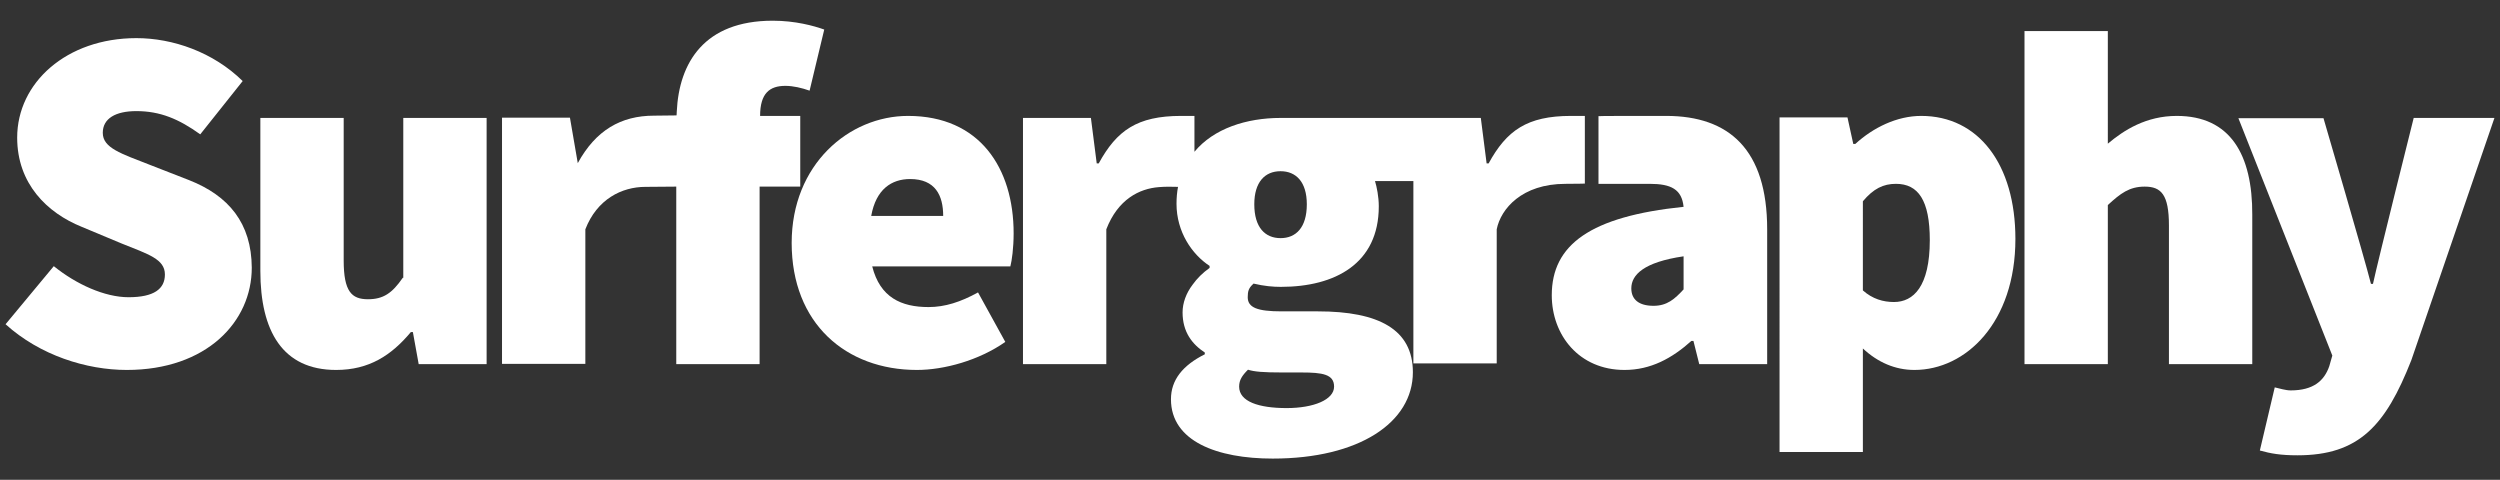
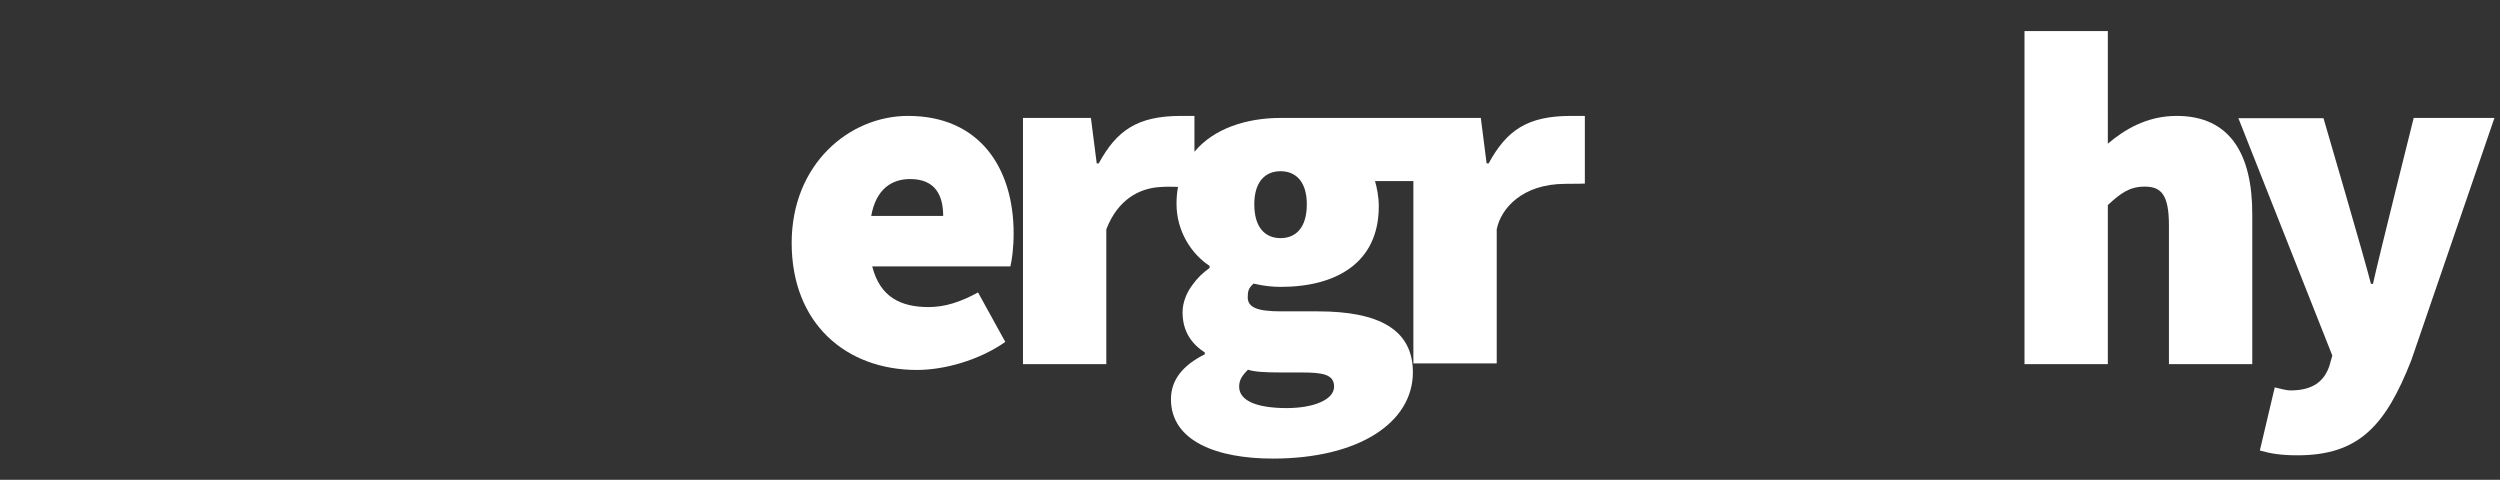
<svg xmlns="http://www.w3.org/2000/svg" version="1.1" id="레이어_1" x="0px" y="0px" viewBox="0 0 99 19" style="enable-background:new 0 0 99 19;" xml:space="preserve">
  <rect x="0" y="0" width="99" height="19" fill="#333333" stroke="none" />
  <style type="text/css">
	.st0{fill:#FFFFFF;}
</style>
  <g>
-     <path class="st0" d="M7.48,7.13l-1.54-0.6C4.79,6.08,4.07,5.86,4.07,5.26c0-0.57,0.51-0.86,1.33-0.86c0.94,0,1.68,0.31,2.53,0.92   l1.68-2.11c-1.17-1.15-2.77-1.7-4.21-1.7c-2.77,0-4.72,1.77-4.72,3.94c0,1.83,1.19,2.98,2.55,3.53l1.58,0.66   c1.07,0.43,1.72,0.62,1.72,1.23c0,0.57-0.43,0.9-1.44,0.9c-0.94,0-2.07-0.51-2.96-1.23l-1.91,2.3c1.36,1.23,3.2,1.81,4.8,1.81   c3.16,0,4.95-1.91,4.95-4.05C9.96,8.84,9.06,7.75,7.48,7.13z" />
-     <path class="st0" d="M15.95,11c-0.42,0.61-0.77,0.85-1.38,0.85c-0.65,0-0.96-0.31-0.96-1.54V4.67h-3.3v6.06   c0,2.38,0.88,3.92,3,3.92c1.31,0,2.19-0.58,2.96-1.5h0.08l0.23,1.27h2.69V4.67h-3.3V11z" />
-     <path class="st0" d="M31.71,4.59H30.1v0c0-0.9,0.38-1.19,1-1.19c0.31,0,0.65,0.08,0.96,0.19l0.58-2.42   c-0.42-0.15-1.15-0.35-2.04-0.35c-2.71,0-3.71,1.66-3.8,3.6c0,0.09-0.01,0.15-0.01,0.15s-0.81,0.01-0.89,0.01   c-1.31,0-2.31,0.58-3.02,1.88l-0.31-1.8h-2.69v9.75h3.3V9.08c0.46-1.19,1.44-1.68,2.38-1.68c0.07,0,1.22-0.01,1.22-0.01v7.03h3.3   V7.39h1.61V4.59z" />
    <path class="st0" d="M35.96,4.59c-2.34,0-4.61,1.92-4.61,5.03c0,3.19,2.15,5.03,4.96,5.03c1.08,0,2.46-0.38,3.5-1.11l-1.08-1.96   c-0.69,0.38-1.31,0.58-1.96,0.58c-1.08,0-1.92-0.38-2.23-1.61h5.47c0.06-0.23,0.13-0.73,0.13-1.31C40.14,6.66,38.8,4.59,35.96,4.59   z M34.5,8.55c0.19-1.06,0.81-1.46,1.54-1.46c1,0,1.31,0.65,1.31,1.46H34.5z" />
    <path class="st0" d="M62.21,4.59c-1.74,0-2.55,0.58-3.26,1.88h-0.08l-0.23-1.8c0,0-7.93,0-7.93,0c-1.35,0-2.65,0.42-3.41,1.34V4.59   c-0.28,0-0.36,0-0.53,0c-1.74,0-2.55,0.58-3.26,1.88h-0.08l-0.23-1.8h-2.69v9.75h3.3V9.08c0.46-1.19,1.31-1.61,2.08-1.67   c0.24-0.02,0.51-0.02,0.76-0.01c-0.04,0.21-0.06,0.43-0.06,0.67c0,1.11,0.61,2,1.31,2.46v0.08c-0.27,0.19-0.5,0.42-0.67,0.66   c-0.26,0.34-0.4,0.73-0.4,1.1c0,0.78,0.38,1.26,0.88,1.59v0.07c-0.88,0.44-1.34,1.02-1.34,1.78c0,1.67,1.84,2.35,4.03,2.35   c3.42,0,5.55-1.43,5.55-3.42c0-1.7-1.36-2.41-3.76-2.41h-1.44c-0.96,0-1.34-0.15-1.34-0.56c0-0.24,0.04-0.36,0.2-0.51   c0.01-0.01,0.02-0.02,0.03-0.03c0.42,0.1,0.77,0.13,1.08,0.13c2.15,0,3.88-0.92,3.88-3.19c0-0.38-0.08-0.77-0.15-1h1.52v7.22h3.3   V9.08c0.16-0.81,1-1.8,2.72-1.8c0.48,0,0.76-0.01,0.77-0.01V4.59C62.46,4.59,62.38,4.59,62.21,4.59z M50.79,14.75h0.75   c0.83,0,1.29,0.07,1.29,0.56c0,0.52-0.81,0.85-1.88,0.85c-1.11,0-1.88-0.26-1.88-0.85c0-0.26,0.12-0.44,0.35-0.67   C49.67,14.72,50.02,14.75,50.79,14.75z M50.71,9.43c-0.61,0-1.04-0.42-1.04-1.34c0-0.88,0.42-1.31,1.04-1.31   c0.61,0,1.04,0.42,1.04,1.31C51.75,9.01,51.32,9.43,50.71,9.43z" />
-     <path class="st0" d="M65.98,4.59c-1.43,0-2.67,0-2.68,0.01v2.68c0,0,1.1,0,2.03,0c0.85,0,1.27,0.22,1.34,0.91   c-3.69,0.38-5.22,1.5-5.22,3.5c0,1.58,1.08,2.96,2.88,2.96c1.04,0,1.88-0.46,2.65-1.15h0.08l0.23,0.92h2.69V9.08   C69.98,5.93,68.48,4.59,65.98,4.59z M66.67,11.46c-0.35,0.38-0.65,0.65-1.19,0.65c-0.58,0-0.88-0.25-0.88-0.69   c0-0.54,0.5-1.04,2.07-1.27V11.46z" />
-     <path class="st0" d="M76.08,4.59c-0.96,0-1.9,0.46-2.61,1.11h-0.08l-0.23-1.05h-2.69V17.9h3.3V13.8c0.59,0.55,1.28,0.85,2.04,0.85   c2.04,0,4-1.88,4-5.19C79.81,6.51,78.35,4.59,76.08,4.59z M75,11.96c-0.42,0-0.85-0.12-1.23-0.46V7.97   c0.42-0.5,0.81-0.69,1.31-0.69c0.88,0,1.34,0.65,1.34,2.23C76.42,11.35,75.77,11.96,75,11.96z" />
    <path class="st0" d="M86.2,4.59c-1.21,0-2.09,0.56-2.73,1.1V1.23h-3.3v13.19h3.3v-4.34V8.12c0.5-0.46,0.85-0.73,1.46-0.73   c0.65,0,0.96,0.31,0.96,1.54v5.49h3.3V8.51C89.2,6.12,88.32,4.59,86.2,4.59z" />
    <path class="st0" d="M95.58,4.68c0,0-1.41,5.63-1.61,6.56h-0.08c-0.24-0.96-1.88-6.56-1.88-6.56h-3.37l3.72,9.4l-0.12,0.42   c-0.2,0.58-0.63,0.96-1.53,0.96c-0.2,0-0.45-0.08-0.63-0.12l-0.59,2.5c0.43,0.12,0.82,0.19,1.49,0.19c2.43,0,3.49-1.17,4.51-3.77   l3.29-9.59H95.58z" />
  </g>
</svg>